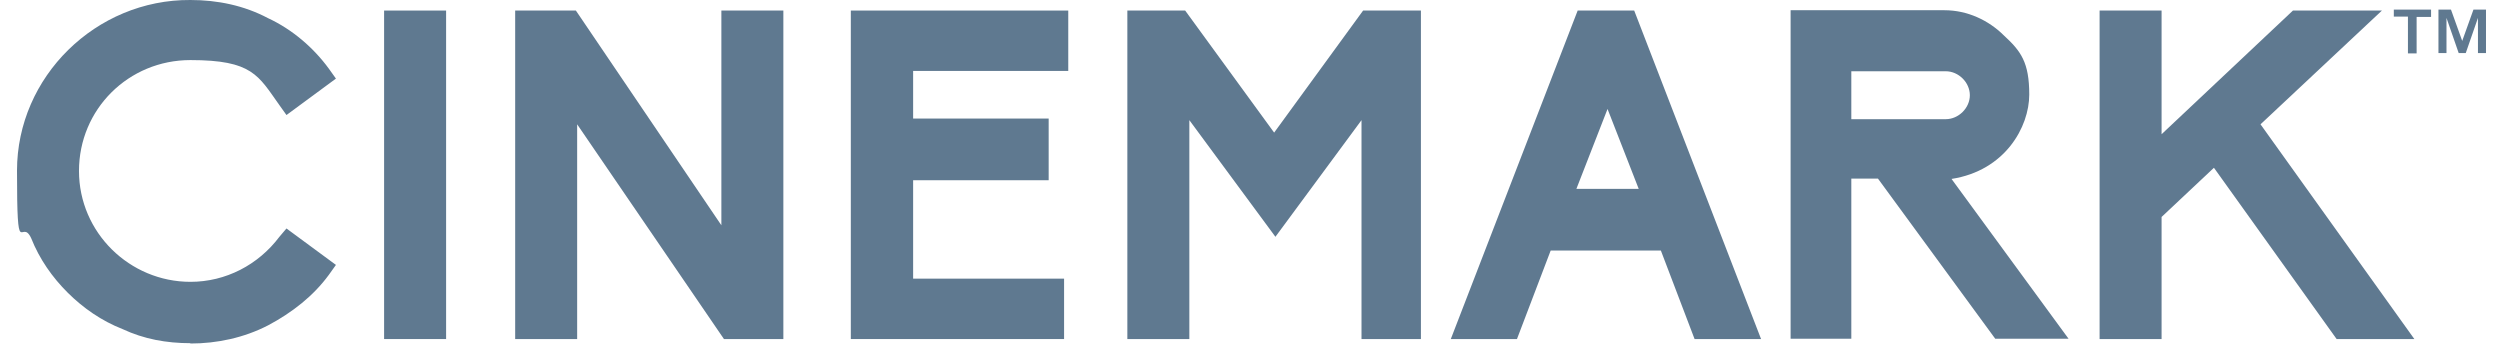
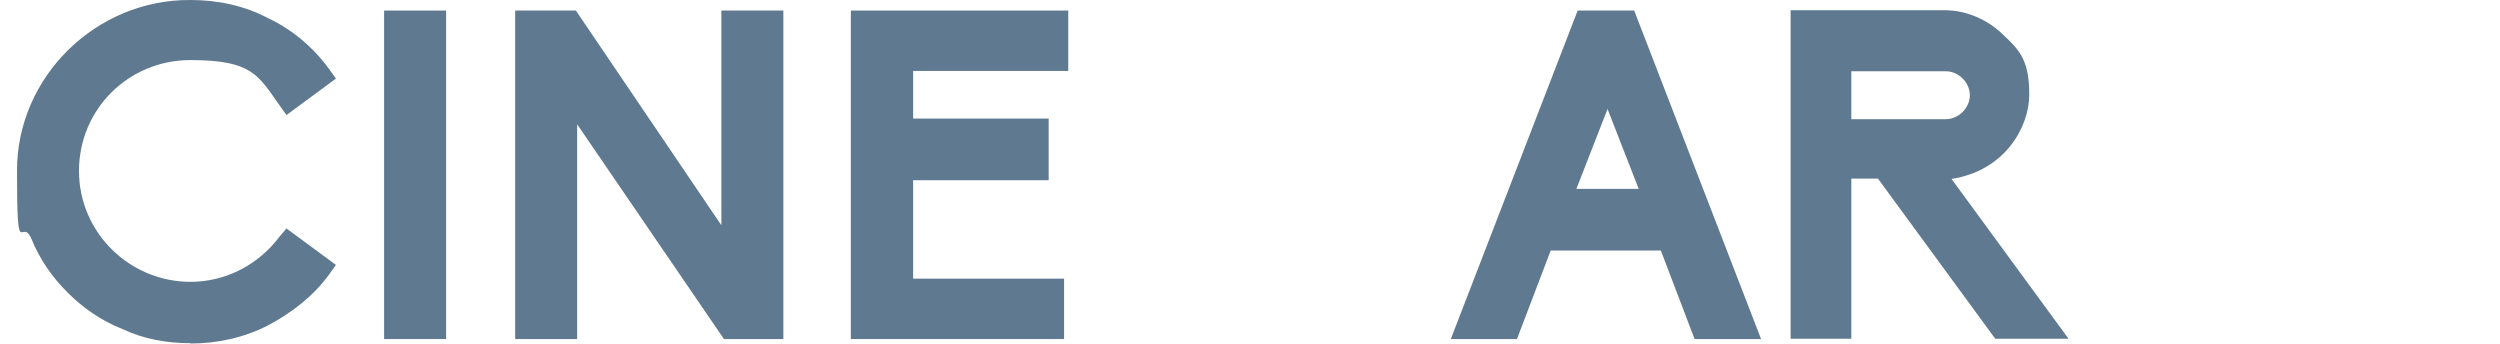
<svg xmlns="http://www.w3.org/2000/svg" width="131" height="18" viewBox="0 0 131 18" fill="none">
-   <path d="M125.436 0.871V0.503H127.388V0.888H126.631V2.797H126.176V0.871H125.436ZM128.431 0.503L129.02 2.144L129.609 0.503H130.266V2.78H129.845V0.938L129.206 2.78H128.835L128.196 0.938V2.78H127.775V0.503H128.431Z" fill="#5F7990" />
  <path d="M9.979 18C11.376 18 12.79 17.699 14.052 17.046C15.314 16.376 16.425 15.505 17.233 14.4L17.603 13.881L15.011 11.972L14.641 12.408C13.53 13.881 11.83 14.768 9.979 14.768C6.798 14.768 4.139 12.19 4.139 8.958C4.139 5.727 6.731 3.148 9.979 3.148C13.227 3.148 13.53 3.952 14.641 5.509L15.011 6.028L17.603 4.119L17.233 3.6C16.425 2.495 15.314 1.541 14.052 0.955C12.79 0.285 11.393 0 9.979 0C5.031 -0.033 0.891 4.019 0.891 8.941C0.891 13.864 1.109 11.369 1.631 12.475C2.069 13.58 2.742 14.534 3.55 15.338C4.358 16.141 5.317 16.811 6.428 17.247C7.539 17.766 8.717 17.983 9.979 17.983V18Z" fill="#5F7990" />
  <path d="M23.376 17.766V0.553H20.127V17.766H23.376Z" fill="#5F7990" />
  <path d="M41.048 17.766V0.553H37.8V11.805L30.176 0.553H26.995V17.766H30.243V6.514L37.935 17.766H41.048Z" fill="#5F7990" />
  <path d="M55.758 17.766V14.601H47.848V9.444H54.95V6.212H47.848V3.717H55.977V0.553H44.583V17.766H55.742H55.758Z" fill="#5F7990" />
-   <path d="M74.456 17.766V0.553H71.427L66.765 6.949L62.103 0.553H59.073V17.766H62.322V6.296L66.832 12.408L71.343 6.296V17.766H74.456Z" fill="#5F7990" />
  <path d="M92.28 17.766L85.632 0.553H82.67L76.022 17.766H79.489L81.256 13.127H87.029L88.796 17.766H92.263H92.28ZM82.603 9.896L84.235 5.71L85.868 9.896H82.62H82.603Z" fill="#5F7990" />
  <path d="M108.403 17.765L102.26 9.376C105.071 8.941 106.333 6.647 106.333 4.956C106.333 3.265 105.896 2.679 105.004 1.858C104.196 1.055 103.085 0.536 101.89 0.536H93.828V17.748H97.009V9.36H98.406L104.549 17.748H108.386L108.403 17.765ZM97.009 6.229V3.734H101.957C102.63 3.734 103.22 4.32 103.22 4.99C103.22 5.659 102.63 6.245 101.957 6.245H97.009V6.229Z" fill="#5F7990" />
-   <path d="M126.512 17.766L118.451 6.514L124.812 0.553H120.15L113.267 7.033V0.553H110.019V17.766H113.267V11.369L116.01 8.791L122.439 17.766H126.512Z" fill="#5F7990" />
</svg>